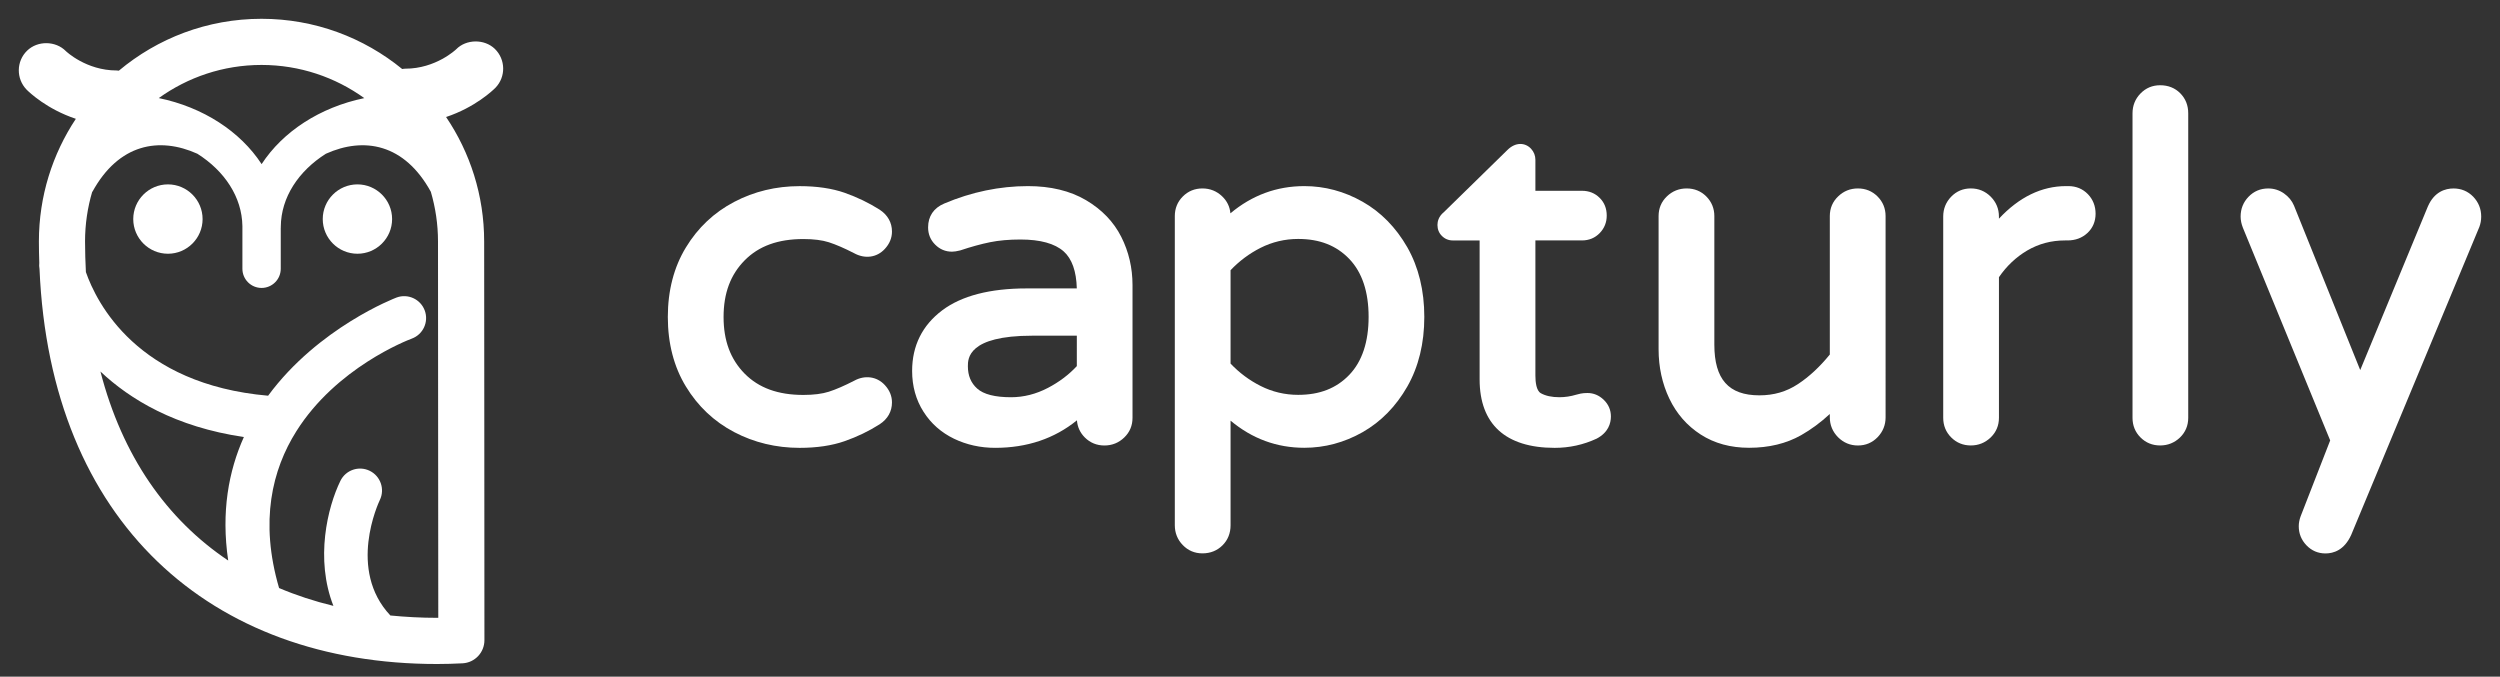
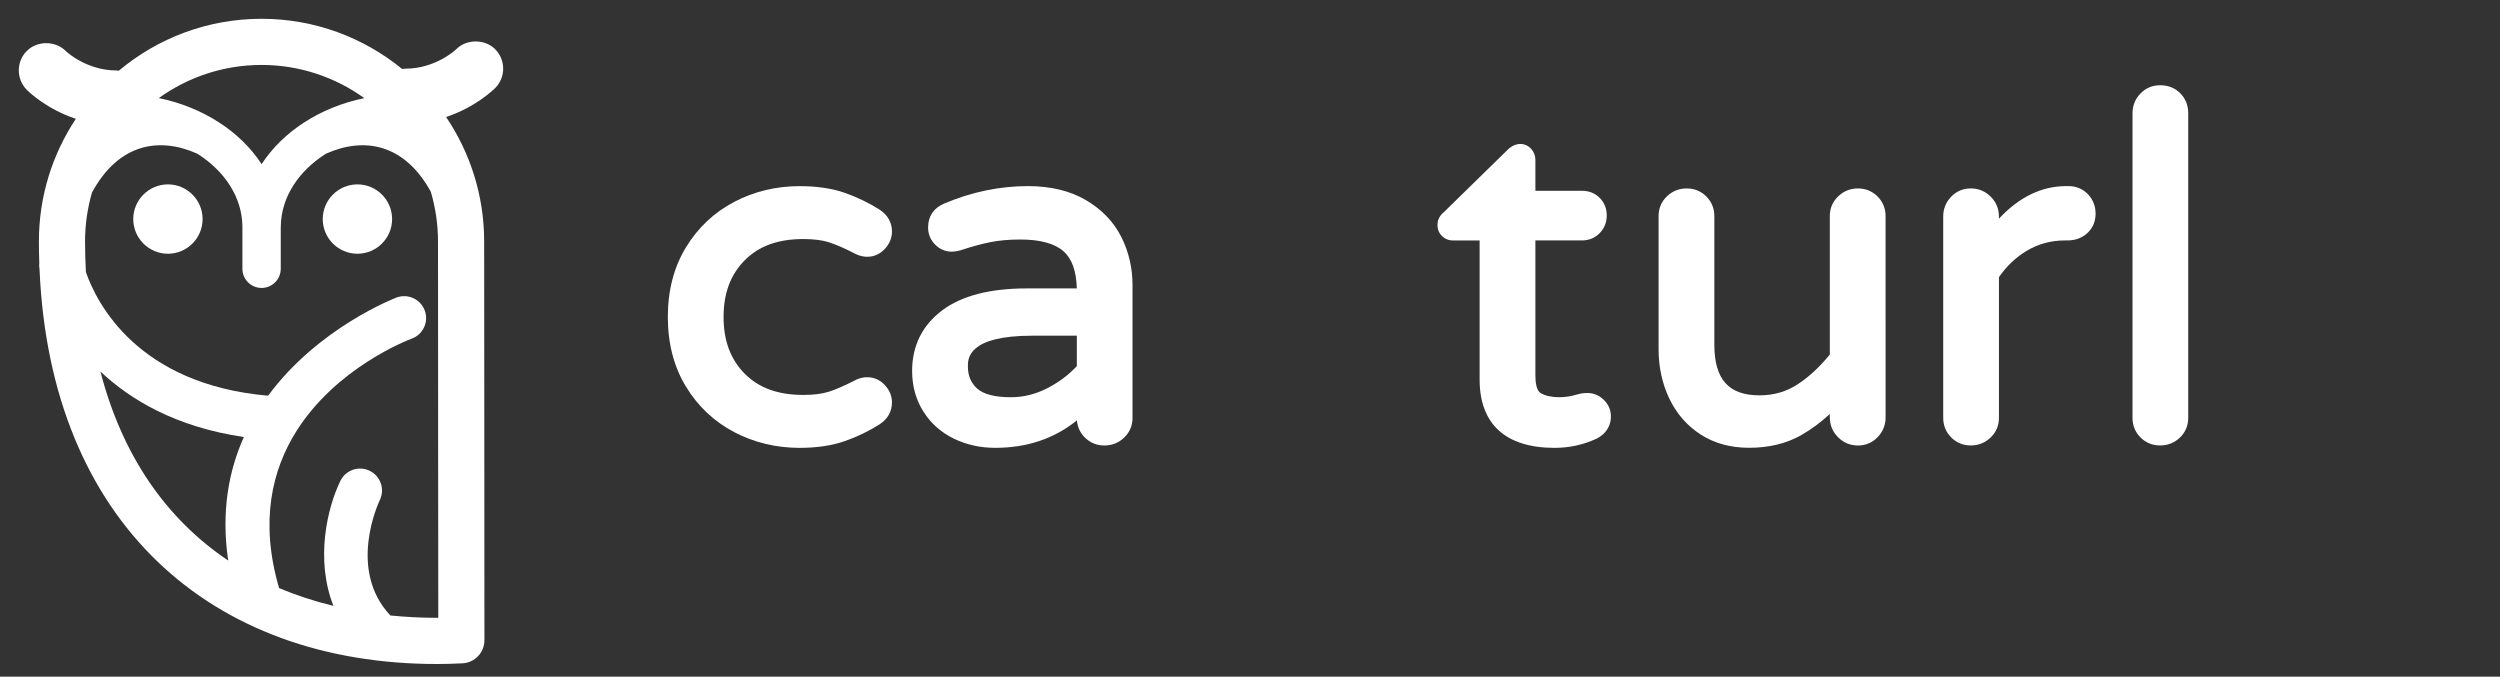
<svg xmlns="http://www.w3.org/2000/svg" version="1.1" id="Layer_1" x="0px" y="0px" width="133px" height="36px" viewBox="0 0 133 36" enable-background="new 0 0 133 36" xml:space="preserve">
  <rect x="0" y="0" width="133" height="36" fill="#333333" stroke="none" />
  <g>
    <path fill="#FFFFFF" d="M42.738,12.717c0.546,0,1.001,0.058,1.354,0.17c0.376,0.121,0.832,0.318,1.348,0.584   c0.566,0.311,1.202,0.241,1.634-0.23c0.251-0.272,0.379-0.583,0.379-0.921c0-0.481-0.228-0.885-0.659-1.167   c-0.565-0.358-1.189-0.66-1.858-0.896c-0.675-0.236-1.482-0.354-2.398-0.354c-1.248,0-2.419,0.281-3.48,0.839   c-1.068,0.559-1.933,1.374-2.568,2.422c-0.639,1.049-0.962,2.293-0.962,3.699c0,1.406,0.323,2.653,0.962,3.7   c0.635,1.049,1.5,1.863,2.567,2.424c1.062,0.557,2.233,0.839,3.481,0.839c0.917,0,1.725-0.12,2.398-0.357   c0.667-0.233,1.292-0.534,1.859-0.896c0.43-0.279,0.658-0.684,0.658-1.165c0-0.339-0.128-0.648-0.379-0.921   c-0.433-0.473-1.081-0.536-1.625-0.235c-0.524,0.269-0.98,0.468-1.356,0.588c-0.354,0.113-0.81,0.171-1.354,0.171   c-1.348,0-2.368-0.371-3.123-1.132c-0.754-0.765-1.122-1.75-1.122-3.015c0-1.264,0.367-2.249,1.122-3.013   C40.37,13.087,41.391,12.717,42.738,12.717z" />
    <path fill="#FFFFFF" d="M57.773,10.647c-0.843-0.496-1.882-0.746-3.085-0.746c-1.505,0-3.004,0.312-4.453,0.926   c-0.563,0.238-0.86,0.677-0.86,1.269c0,0.361,0.126,0.67,0.375,0.917c0.248,0.25,0.549,0.376,0.895,0.376   c0.113,0,0.247-0.019,0.435-0.066c0.582-0.194,1.119-0.342,1.594-0.438c0.468-0.095,1.011-0.143,1.614-0.143   c1.055,0,1.83,0.214,2.302,0.635c0.439,0.394,0.673,1.054,0.696,1.967h-2.672c-1.949,0-3.459,0.393-4.489,1.166   c-1.061,0.8-1.6,1.885-1.6,3.224c0,0.812,0.204,1.541,0.605,2.17c0.398,0.628,0.946,1.109,1.627,1.438   c0.666,0.32,1.402,0.483,2.185,0.483c1.695,0,3.155-0.491,4.351-1.464c0.027,0.354,0.168,0.66,0.419,0.912   c0.284,0.283,0.635,0.427,1.044,0.427c0.408,0,0.762-0.144,1.052-0.423c0.294-0.282,0.442-0.635,0.442-1.047v-7.064   c0-0.915-0.201-1.778-0.598-2.564C59.25,11.803,58.618,11.146,57.773,10.647z M57.287,19.477c-0.422,0.455-0.938,0.846-1.536,1.158   c-0.631,0.33-1.291,0.498-1.962,0.498c-0.855,0-1.461-0.154-1.803-0.461c-0.333-0.299-0.495-0.688-0.495-1.189   c0-0.4,0-1.624,3.421-1.624h2.375V19.477z" />
-     <path fill="#FFFFFF" d="M72.49,10.732c-0.971-0.552-2.014-0.831-3.102-0.831c-1.466,0-2.783,0.486-3.93,1.448   c-0.031-0.35-0.178-0.653-0.437-0.902c-0.292-0.28-0.646-0.422-1.052-0.422c-0.409,0-0.761,0.144-1.043,0.427   c-0.283,0.283-0.426,0.635-0.426,1.043v16.448c0,0.406,0.142,0.763,0.42,1.051c0.284,0.295,0.636,0.445,1.049,0.445   c0.426,0,0.786-0.146,1.069-0.428c0.283-0.281,0.428-0.644,0.428-1.068v-5.564c1.144,0.958,2.458,1.443,3.922,1.443   c1.088,0,2.131-0.279,3.102-0.83c0.974-0.555,1.773-1.369,2.379-2.428c0.602-1.057,0.904-2.302,0.904-3.704   c0-1.4-0.303-2.646-0.904-3.704C74.262,12.098,73.461,11.282,72.49,10.732z M71.783,19.941c-0.688,0.718-1.577,1.065-2.721,1.065   c-0.705,0-1.381-0.159-2.004-0.476c-0.592-0.299-1.126-0.696-1.592-1.186v-4.97c0.463-0.487,0.998-0.886,1.592-1.187   c0.623-0.315,1.299-0.475,2.004-0.475c1.144,0,2.033,0.349,2.721,1.065c0.682,0.713,1.027,1.748,1.027,3.079   S72.465,19.229,71.783,19.941z" />
    <path fill="#FFFFFF" d="M84.453,20.908c-0.141,0-0.258,0.011-0.36,0.031c-0.077,0.018-0.151,0.037-0.235,0.058   c-0.303,0.092-0.605,0.135-0.899,0.135c-0.401,0-0.735-0.071-0.99-0.215c-0.235-0.136-0.286-0.583-0.286-0.937v-7.189h2.476   c0.378,0,0.696-0.132,0.95-0.395c0.246-0.257,0.369-0.568,0.369-0.925c0-0.38-0.125-0.697-0.377-0.945   c-0.25-0.25-0.566-0.376-0.942-0.376h-2.476V8.5c0-0.219-0.078-0.421-0.229-0.585c-0.314-0.339-0.828-0.365-1.258,0.063   l-3.383,3.309c-0.281,0.228-0.34,0.497-0.34,0.684c0,0.229,0.082,0.43,0.235,0.579c0.155,0.159,0.356,0.242,0.584,0.242h1.424   v7.392c0,2.383,1.382,3.642,3.992,3.642c0.78,0,1.526-0.162,2.231-0.489c0.627-0.328,0.761-0.822,0.761-1.18   c0-0.348-0.13-0.646-0.384-0.891C85.064,21.027,84.775,20.908,84.453,20.908z" />
    <path fill="#FFFFFF" d="M98.841,10.025c-0.407,0-0.761,0.142-1.05,0.422c-0.297,0.282-0.445,0.635-0.445,1.048v7.366   c-0.533,0.654-1.104,1.187-1.703,1.578c-0.604,0.398-1.272,0.593-2.043,0.593c-1.637,0-2.397-0.856-2.397-2.697v-6.84   c0-0.408-0.146-0.76-0.427-1.043c-0.281-0.283-0.633-0.427-1.045-0.427c-0.406,0-0.762,0.142-1.053,0.423   c-0.294,0.283-0.441,0.635-0.441,1.047v7.088c0,0.946,0.193,1.83,0.57,2.621c0.383,0.803,0.945,1.446,1.672,1.914   c0.728,0.469,1.592,0.704,2.571,0.704c1.054,0,1.985-0.225,2.769-0.67c0.533-0.303,1.043-0.68,1.527-1.127v0.177   c0,0.409,0.148,0.766,0.439,1.06c0.291,0.289,0.646,0.438,1.056,0.438c0.412,0,0.765-0.149,1.05-0.444   c0.279-0.292,0.422-0.646,0.422-1.052V11.495c0-0.408-0.145-0.759-0.428-1.043C99.602,10.169,99.25,10.025,98.841,10.025z" />
    <path fill="#FFFFFF" d="M110.039,9.901h-0.125c-1.298,0-2.496,0.582-3.571,1.733V11.52c0-0.411-0.147-0.766-0.438-1.059   c-0.291-0.289-0.646-0.437-1.057-0.437s-0.764,0.148-1.048,0.443c-0.28,0.291-0.421,0.645-0.421,1.052v10.708   c0,0.41,0.143,0.762,0.426,1.045s0.635,0.426,1.043,0.426c0.406,0,0.76-0.143,1.053-0.422c0.293-0.283,0.443-0.635,0.443-1.049   v-7.481c0.408-0.596,0.914-1.071,1.5-1.417c0.619-0.361,1.28-0.538,2.022-0.538h0.124c0.422,0,0.777-0.132,1.057-0.392   c0.287-0.262,0.438-0.619,0.438-1.028c0-0.407-0.137-0.757-0.407-1.039C110.801,10.046,110.451,9.901,110.039,9.901z" />
    <path fill="#FFFFFF" d="M114.92,4.535c-0.412,0-0.766,0.148-1.049,0.442c-0.279,0.289-0.421,0.643-0.421,1.052v16.2   c0,0.41,0.144,0.763,0.425,1.043c0.283,0.283,0.635,0.426,1.045,0.426c0.407,0,0.762-0.143,1.053-0.42   c0.293-0.284,0.441-0.637,0.441-1.049v-16.2c0-0.426-0.143-0.784-0.426-1.069C115.707,4.678,115.348,4.535,114.92,4.535z" />
-     <path fill="#FFFFFF" d="M131.578,10.467c-0.285-0.293-0.639-0.441-1.049-0.441c-0.434,0-1.025,0.167-1.369,0.964l-3.596,8.698   l-3.523-8.748c-0.109-0.26-0.289-0.479-0.535-0.651c-0.249-0.174-0.531-0.263-0.836-0.263c-0.412,0-0.766,0.148-1.049,0.443   c-0.279,0.29-0.42,0.644-0.42,1.052c0,0.194,0.042,0.398,0.125,0.605l4.64,11.304l-1.575,4.045c-0.063,0.174-0.097,0.35-0.097,0.52   c0,0.391,0.138,0.732,0.409,1.015c0.275,0.287,0.615,0.433,1.014,0.433c0.42,0,0.998-0.168,1.367-0.987l6.818-16.383   C131.966,11.9,132,11.716,132,11.522C132,11.114,131.857,10.761,131.578,10.467z" />
    <path fill="#FFFFFF" d="M8.935,9.809c-1.018,0-1.846,0.829-1.846,1.845c0,1.018,0.828,1.845,1.846,1.845   c1.016,0,1.843-0.827,1.843-1.845C10.778,10.638,9.951,9.809,8.935,9.809z" />
    <path fill="#FFFFFF" d="M19.016,9.809c-1.018,0-1.846,0.829-1.846,1.845c0,1.018,0.828,1.845,1.846,1.845   c1.016,0,1.844-0.827,1.844-1.845C20.86,10.638,20.032,9.809,19.016,9.809z" />
    <path fill="#FFFFFF" d="M24.27,2.621c-0.011,0.01-1.08,1.033-2.71,1.033c-0.056,0-0.109,0.01-0.164,0.017   C19.354,2.003,16.749,1,13.913,1c-2.886,0-5.533,1.038-7.59,2.76C6.285,3.757,6.248,3.749,6.208,3.749   c-1.631,0-2.699-1.024-2.702-1.028C2.961,2.166,2.001,2.153,1.443,2.695C0.864,3.257,0.85,4.185,1.417,4.771   c0.137,0.138,1.076,1.038,2.618,1.55c-1.241,1.872-1.966,4.114-1.966,6.524c0,0.384,0.009,0.762,0.021,1.137   c-0.01,0.107-0.01,0.217,0.012,0.328c0.574,13.479,9.107,21.015,21.148,21.015h0.001c0.447,0,0.904-0.013,1.361-0.037   c0.65-0.037,1.159-0.575,1.159-1.228c0-3.194-0.003-6.623-0.006-10.848c-0.003-4.199-0.008-7.222-0.008-10.368   c0-2.45-0.748-4.729-2.026-6.619c1.539-0.512,2.483-1.411,2.627-1.556c0.56-0.578,0.545-1.507-0.033-2.069   C25.767,2.061,24.8,2.079,24.27,2.621z M19.381,5.22C17.023,5.707,15.047,7,13.918,8.731c-1.13-1.734-3.11-3.028-5.471-3.513   c1.541-1.107,3.428-1.763,5.466-1.763C15.952,3.456,17.839,4.111,19.381,5.22z M5.343,19.764c1.565,1.478,3.987,2.952,7.631,3.485   c-0.813,1.812-1.215,3.989-0.834,6.571C8.867,27.627,6.506,24.262,5.343,19.764z M23.25,32.868c-0.85,0-1.676-0.046-2.482-0.124   c-2.291-2.43-0.638-5.979-0.561-6.143c0.28-0.578,0.038-1.272-0.54-1.555c-0.579-0.281-1.277-0.042-1.559,0.538   c-0.686,1.408-1.35,4.149-0.371,6.649c-1.01-0.246-1.976-0.561-2.89-0.949c-1.043-3.561-0.364-6.299,0.915-8.336   c0.002-0.004,0.003-0.006,0.005-0.008c2.125-3.377,5.888-4.832,6.141-4.926c0.603-0.223,0.911-0.892,0.688-1.496   c-0.224-0.604-0.895-0.913-1.498-0.69c-0.07,0.026-4.161,1.591-6.835,5.224c-6.963-0.609-9.123-4.94-9.694-6.578   c-0.026-0.534-0.045-1.074-0.045-1.631c0-0.92,0.136-1.81,0.384-2.65c0.002,0.004,0.002,0.01,0.005,0.014   C6.318,7.642,8.469,7.265,10.5,8.179c1.444,0.914,2.372,2.297,2.396,3.848v2.271c0,0.563,0.457,1.02,1.02,1.02   s1.02-0.457,1.02-1.02v-2.17c0-0.014,0.004-0.026,0.004-0.04c0-0.011-0.001-0.021-0.001-0.032c0.013-1.562,0.945-2.957,2.398-3.877   c2.029-0.914,4.179-0.537,5.584,2.024c0.246,0.839,0.381,1.725,0.381,2.642c0,3.146,0.003,6.17,0.007,10.371   c0.004,3.716,0.007,6.634,0.008,9.652H23.25z" />
  </g>
</svg>